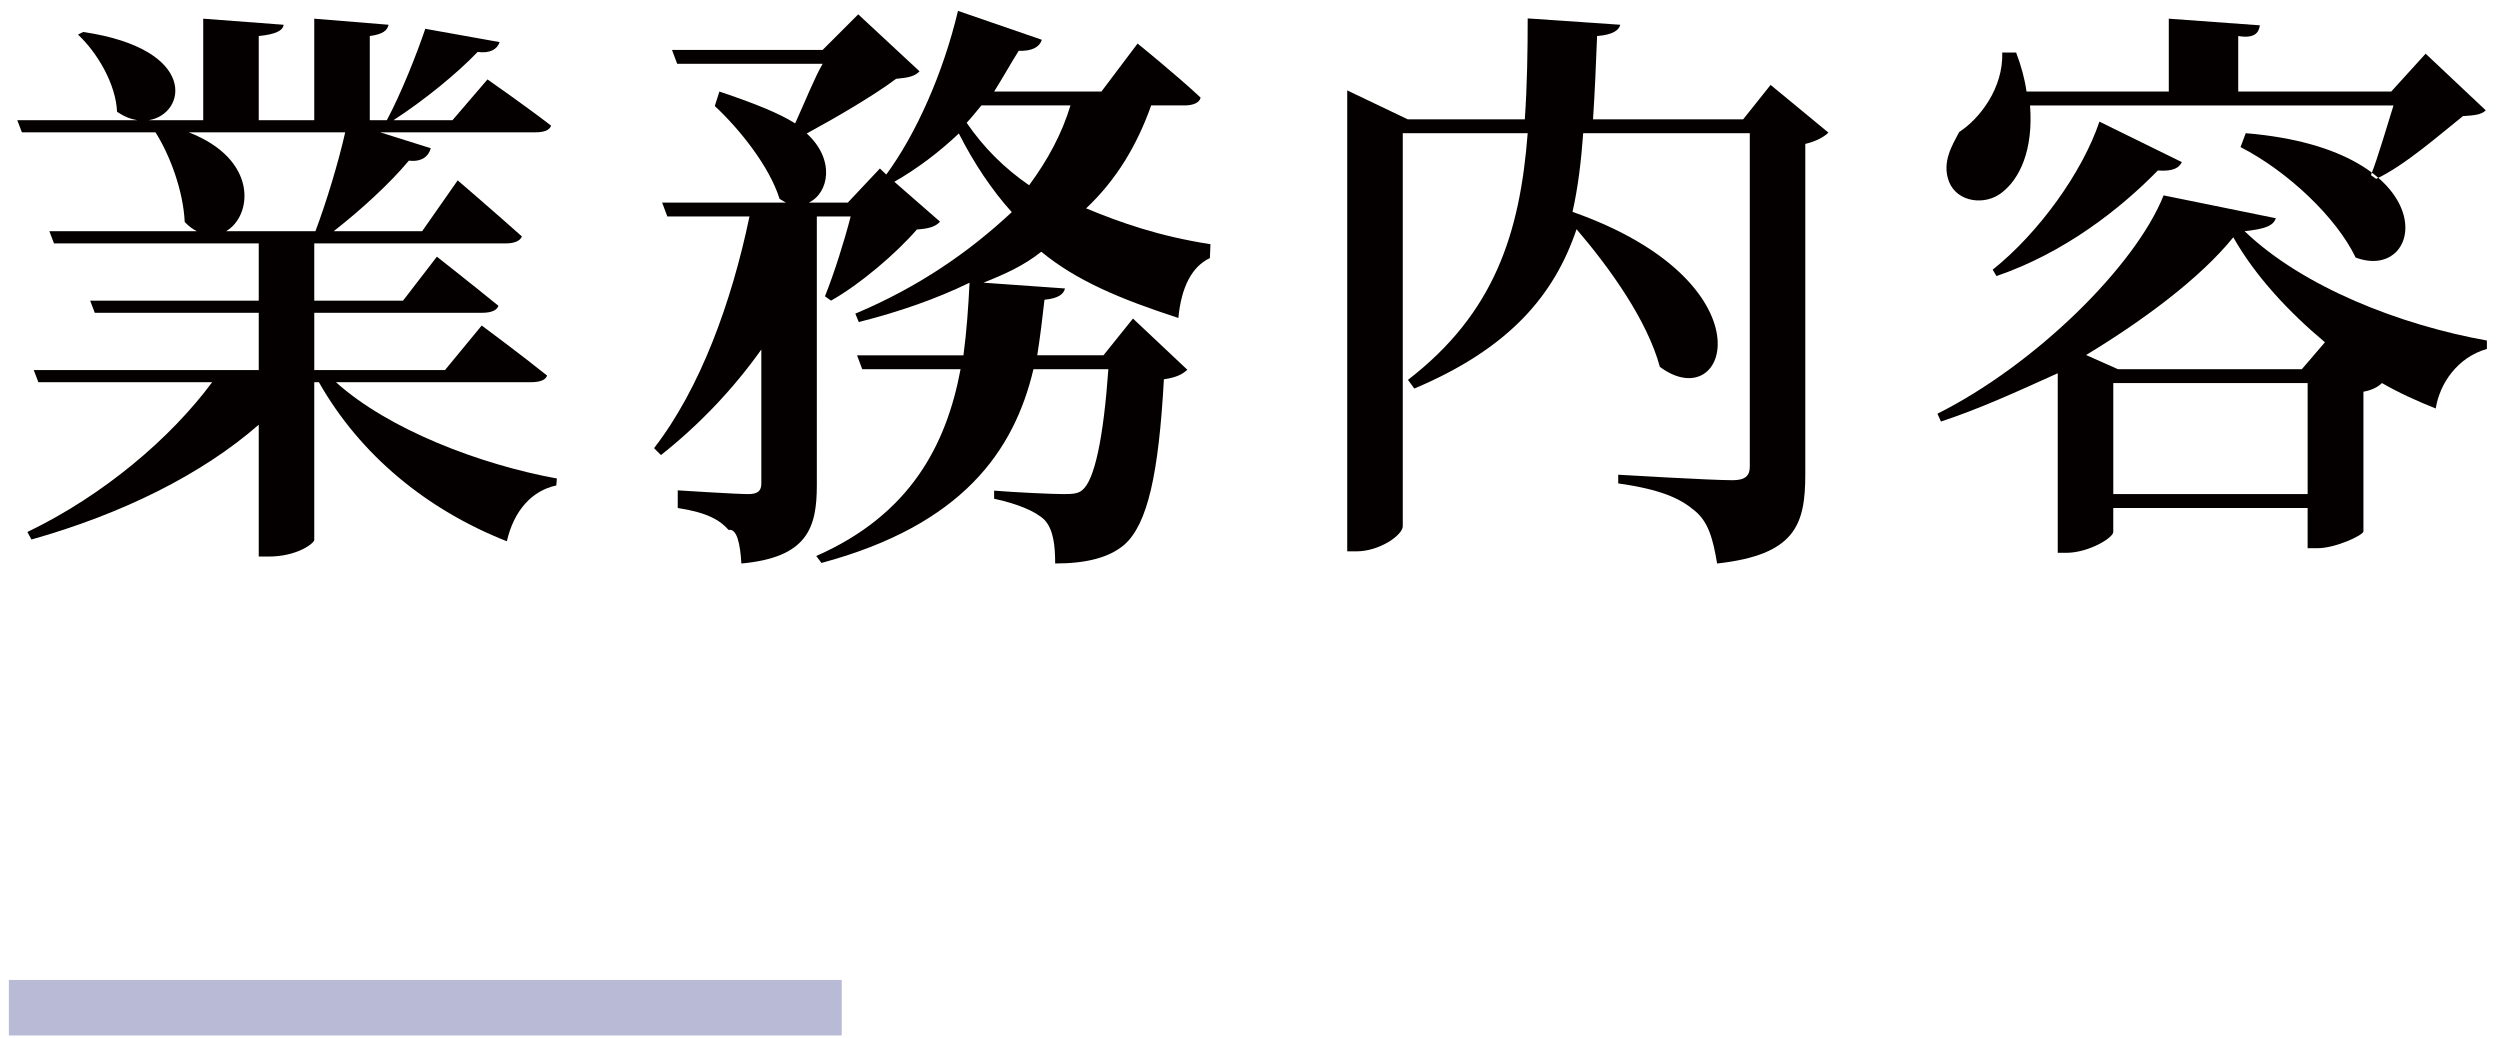
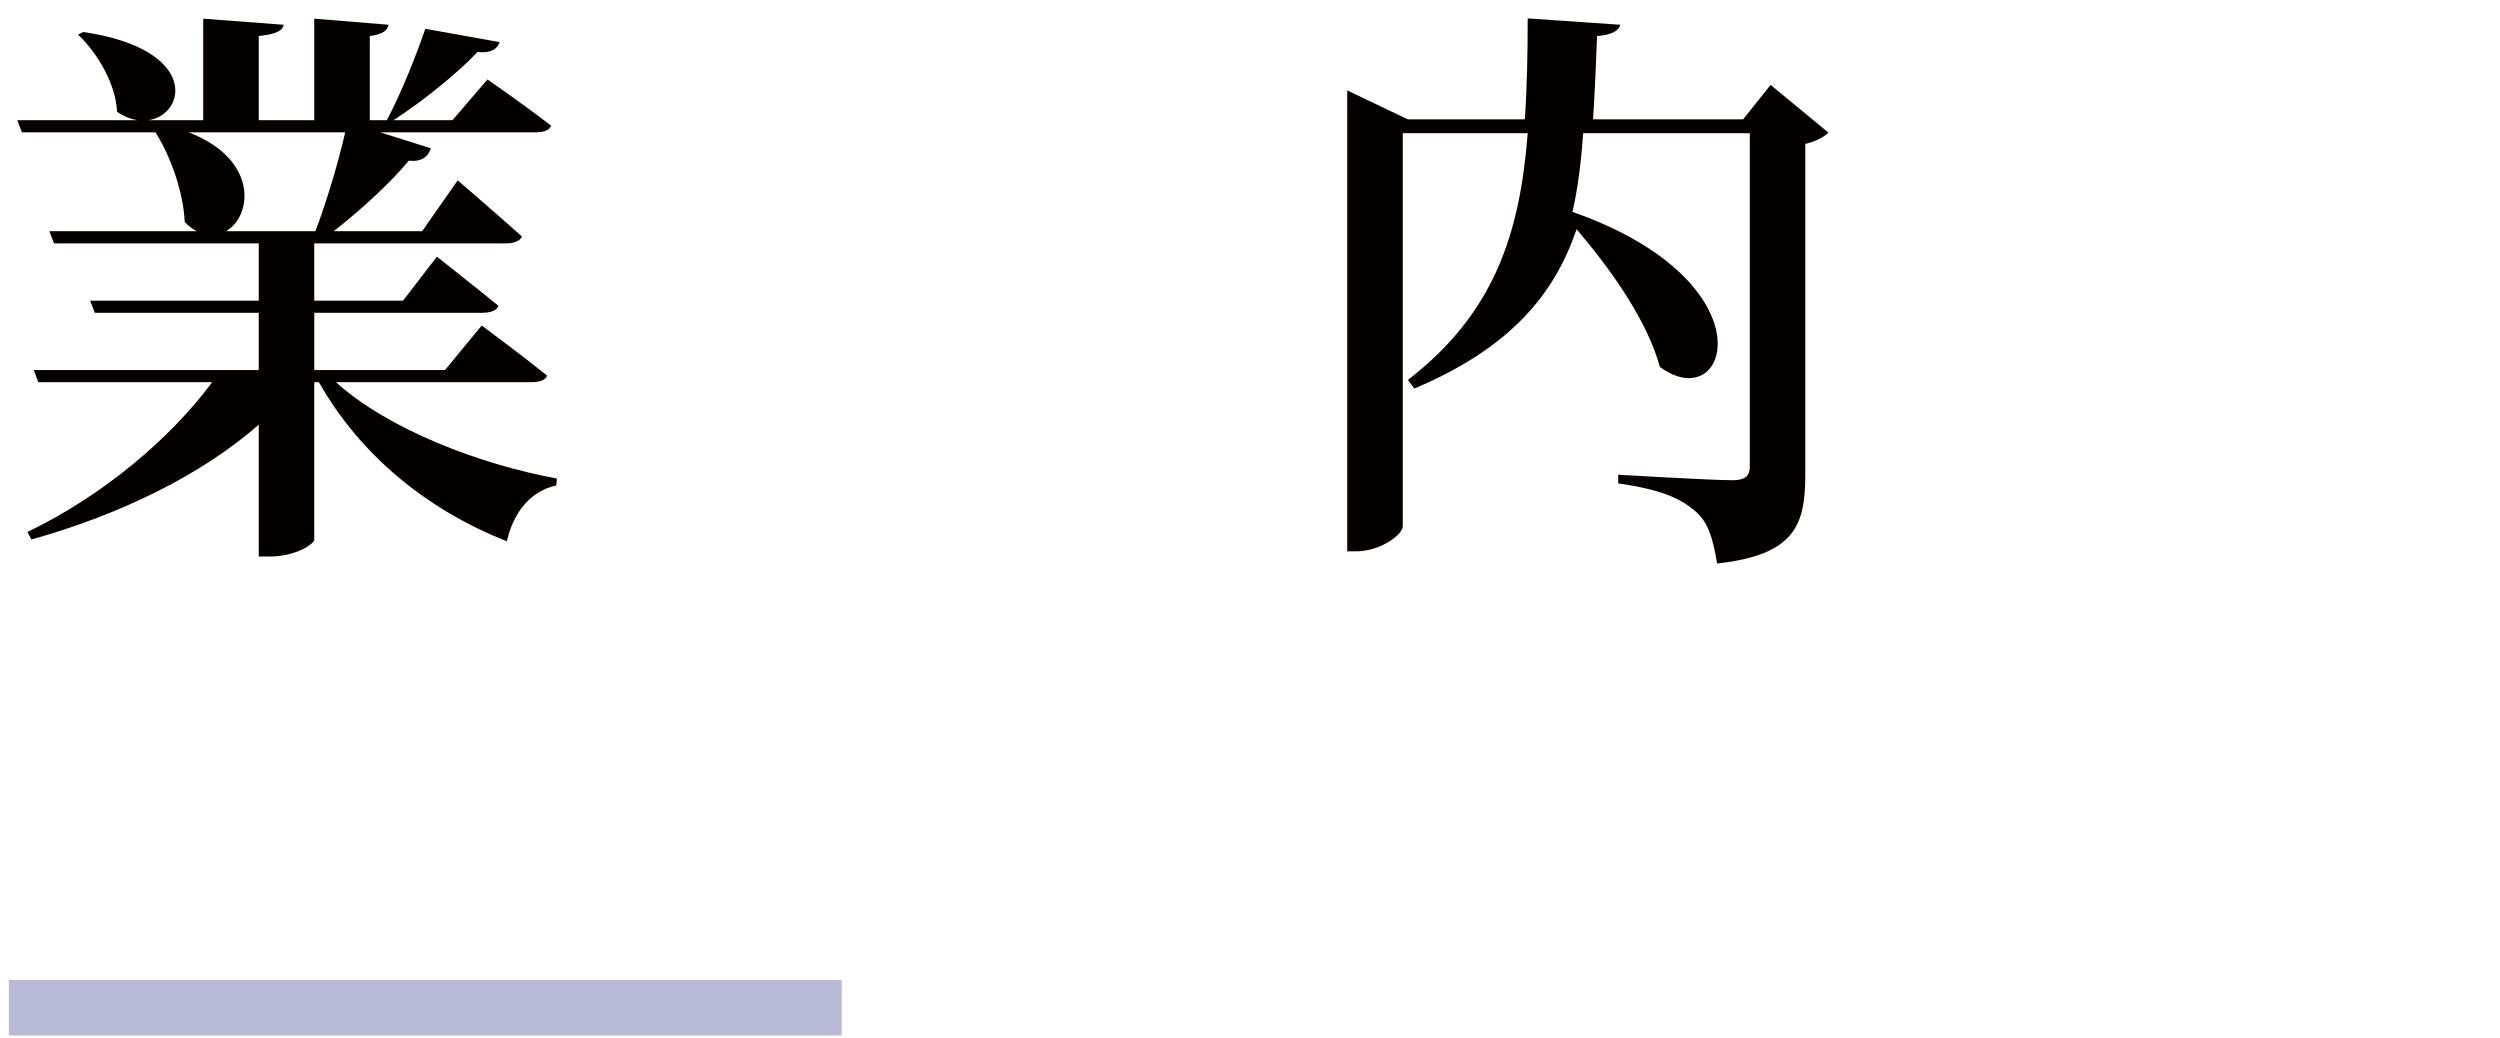
<svg xmlns="http://www.w3.org/2000/svg" version="1.1" x="0px" y="0px" width="183px" height="76px" viewBox="-0.65 -0.796 183 76" enable-background="new -0.65 -0.796 183 76" xml:space="preserve">
  <defs>
</defs>
  <path fill-rule="evenodd" clip-rule="evenodd" fill="#040000" d="M38.23,27.181c0.592,0,1.079-0.149,1.164-0.487  c-1.84-1.482-4.783-3.662-4.783-3.662l-2.688,3.26h-9.568V22.1h12.299c0.634,0,1.058-0.168,1.185-0.507  c-1.736-1.418-4.509-3.6-4.509-3.6l-2.477,3.218h-6.499V17.02h14.057c0.55,0,1.016-0.17,1.143-0.508c-1.8-1.609-4.7-4.106-4.7-4.106  L30.25,16.13h-6.478c2.032-1.587,4.128-3.514,5.504-5.165c0.931,0.105,1.438-0.297,1.608-0.91L27.18,8.891h11.304  c0.657,0,1.08-0.127,1.207-0.487c-1.8-1.398-4.657-3.387-4.657-3.387l-2.562,2.985h-4.318c2.308-1.503,4.657-3.43,6.16-4.996  c0.932,0.126,1.44-0.212,1.609-0.72l-5.441-0.974c-0.656,1.926-1.757,4.7-2.815,6.69h-1.249V1.841  c0.973-0.126,1.291-0.422,1.375-0.825l-5.44-0.444v7.431H18.29V1.841c1.291-0.126,1.777-0.422,1.82-0.825l-5.884-0.444v7.431h-4.001  c2.773-0.424,3.705-5.208-4.785-6.458L5.06,1.736C6.499,3.09,7.833,5.376,7.918,7.388c0.507,0.339,0.973,0.529,1.481,0.614H0.614  l0.339,0.889h9.779c1.059,1.672,2.032,4.276,2.139,6.562c0.297,0.318,0.592,0.529,0.889,0.677H2.963l0.339,0.89H18.29v4.191H5.949  L6.288,22.1H18.29v4.192H1.82l0.339,0.889h12.722c-3.027,4.085-7.938,8.276-13.526,10.965l0.296,0.551  c6.605-1.863,12.448-4.742,16.639-8.404v9.651h0.719c2.075,0,3.303-0.951,3.345-1.205V27.181h0.339  c3.026,5.334,7.896,9.334,13.759,11.643c0.508-2.224,1.82-3.705,3.62-4.085l0.042-0.508c-5.673-1.038-12.341-3.599-16.173-7.049  H38.23z M24.619,8.891c-0.508,2.244-1.376,5.102-2.18,7.239h-6.542c1.927-1.121,2.393-5.25-2.729-7.239H24.619z" />
-   <path fill-rule="evenodd" clip-rule="evenodd" fill="#040000" d="M86.029,6.922c0.656,0,1.122-0.19,1.206-0.572  c-1.757-1.651-4.615-3.958-4.615-3.958l-2.646,3.513h-7.853c0.636-1.016,1.228-2.074,1.799-2.984  c0.974,0.042,1.525-0.276,1.694-0.805L69.474,0c-1.079,4.552-3.068,9.018-5.25,11.981l-0.465-0.444l-2.35,2.498h-2.857  c1.481-0.699,1.947-3.155-0.149-5.06c2.181-1.186,4.869-2.752,6.542-4.001c0.931-0.084,1.375-0.19,1.715-0.55l-4.488-4.171  l-2.604,2.604H48.54l0.38,1.016h10.648c-0.572,0.973-1.355,2.921-2.012,4.361c-1.185-0.741-2.9-1.44-5.546-2.329l-0.338,1.059  c1.778,1.651,4,4.403,4.741,6.795c0.17,0.106,0.317,0.191,0.466,0.276h-9.061l0.381,1.016h6.012  c-1.312,6.308-3.62,12.617-6.985,16.956l0.507,0.508c2.858-2.266,5.334-4.89,7.346-7.727v9.802c0,0.507-0.212,0.782-0.954,0.782  c-0.889,0-5.165-0.275-5.165-0.275v1.291c2.181,0.339,3.091,0.89,3.726,1.609c0.592-0.127,0.847,0.973,0.932,2.455  c4.847-0.442,5.524-2.624,5.524-5.735V15.051h2.477c-0.487,1.883-1.228,4.212-1.883,5.842l0.444,0.317  c2.117-1.186,4.763-3.45,6.286-5.207c0.869-0.063,1.334-0.19,1.695-0.572l-3.345-2.921c1.693-0.974,3.239-2.138,4.721-3.535  c1.101,2.18,2.455,4.191,3.874,5.757c-3.133,2.922-6.817,5.483-11.453,7.431l0.254,0.614c2.942-0.741,5.672-1.694,8.108-2.878  c-0.085,1.756-0.212,3.555-0.446,5.313h-7.789l0.38,1.016h7.198c-1.038,5.547-3.684,10.648-10.564,13.675l0.382,0.509  C69.793,37.638,73.581,32.219,75,26.228h5.482c-0.36,5.081-1.016,8.128-1.905,8.849c-0.297,0.253-0.657,0.295-1.376,0.295  c-0.868,0-3.515-0.126-5.081-0.253v0.592c1.652,0.36,3.007,0.889,3.684,1.545c0.656,0.699,0.784,1.885,0.784,3.196  c2.307,0,3.958-0.442,5.038-1.354c1.736-1.503,2.54-5.229,2.921-12.13c0.889-0.127,1.355-0.359,1.715-0.699l-3.979-3.747  l-2.159,2.688h-4.847c0.212-1.333,0.381-2.731,0.529-4.064c1.059-0.106,1.397-0.424,1.503-0.826l-5.969-0.423  c1.545-0.614,2.963-1.25,4.234-2.266c2.561,2.117,5.799,3.472,10.033,4.848c0.212-2.265,0.995-3.768,2.307-4.382l0.042-1.016  c-3.789-0.593-6.541-1.566-9.102-2.625c2.222-2.095,3.725-4.614,4.763-7.536H86.029z M77.709,6.922  c-0.634,2.096-1.672,4.001-3.027,5.843c-1.841-1.271-3.323-2.753-4.572-4.573c0.38-0.402,0.719-0.847,1.079-1.271H77.709z" />
  <path fill-rule="evenodd" clip-rule="evenodd" fill="#040000" d="M128.958,5.419l-2.009,2.519h-10.989  c0.128-1.926,0.213-3.958,0.297-6.097c1.123-0.084,1.608-0.422,1.695-0.825l-6.775-0.465c0,2.392-0.042,4.975-0.211,7.387h-8.573  l-4.427-2.117v33.742h0.658c1.736,0,3.409-1.206,3.409-1.841V8.954h9.144c-0.571,7.388-2.457,13.188-8.764,18.057l0.465,0.635  c6.967-2.941,10.245-6.837,11.876-11.664c2.5,2.921,5.187,6.71,6.097,10.076c5.04,3.747,8.256-6.181-6.393-11.346  c0.402-1.778,0.636-3.727,0.782-5.758h12.195v24.408c0,0.634-0.296,0.994-1.252,0.994c-1.629,0-8.38-0.402-8.38-0.402v0.636  c3.132,0.444,4.529,1.101,5.564,1.968c1.038,0.826,1.377,2.097,1.675,3.895c5.734-0.634,6.456-2.836,6.456-6.541V9.737  c0.846-0.19,1.439-0.572,1.692-0.826L128.958,5.419z" />
-   <path fill-rule="evenodd" clip-rule="evenodd" fill="#040000" d="M157.725,13.506c-2.053,5.165-9.377,12.383-16.555,15.982  l0.258,0.572c2.771-0.911,5.564-2.18,8.549-3.535v13.146h0.616c1.649,0,3.448-1.102,3.448-1.525v-1.757h14.227v2.944h0.72  c1.313,0,3.323-0.933,3.365-1.229V27.879c0.678-0.127,1.1-0.381,1.355-0.636c1.249,0.72,2.56,1.313,3.937,1.863  c0.298-1.863,1.608-3.747,3.746-4.361v-0.613c-6.351-1.143-13.441-3.896-17.737-8.002c1.48-0.169,2.095-0.381,2.286-0.951  L157.725,13.506z M154.042,35.372v-8.128h14.227v8.128H154.042z M167.844,26.228H154.38l-2.327-1.037  c4.192-2.541,8.339-5.61,10.774-8.616c1.629,2.878,4.105,5.503,6.709,7.683L167.844,26.228z M145.492,19.412  c4.953-1.694,9.038-4.89,11.812-7.728c1.142,0.085,1.565-0.211,1.757-0.614l-6.033-2.963c-1.249,3.705-4.424,8.129-7.813,10.838  L145.492,19.412z M163.357,9.97c3.493,1.8,7.028,5.166,8.426,8.087c5.164,1.926,6.666-7.896-8.046-9.103L163.357,9.97z   M174.555,6.922c-0.425,1.334-1.144,3.832-1.652,5.102l0.381,0.275c2.096-0.974,4.829-3.387,6.35-4.594  c0.912-0.063,1.335-0.105,1.675-0.423l-4.403-4.149l-2.52,2.773h-11.198V1.841c1.166,0.191,1.503-0.211,1.587-0.783l-6.669-0.486  v5.334h-10.414c-0.126-0.91-0.38-1.841-0.761-2.858h-1.017c0.087,2.604-1.65,4.848-3.154,5.821c-0.507,0.975-1.291,2.202-0.74,3.642  c0.613,1.524,2.666,1.757,3.874,0.783c1.289-0.995,2.307-3.09,2.055-6.372H174.555z" />
  <rect y="70.937" fill-rule="evenodd" clip-rule="evenodd" fill="#B9BBD6" width="60.965" height="4.063" />
</svg>